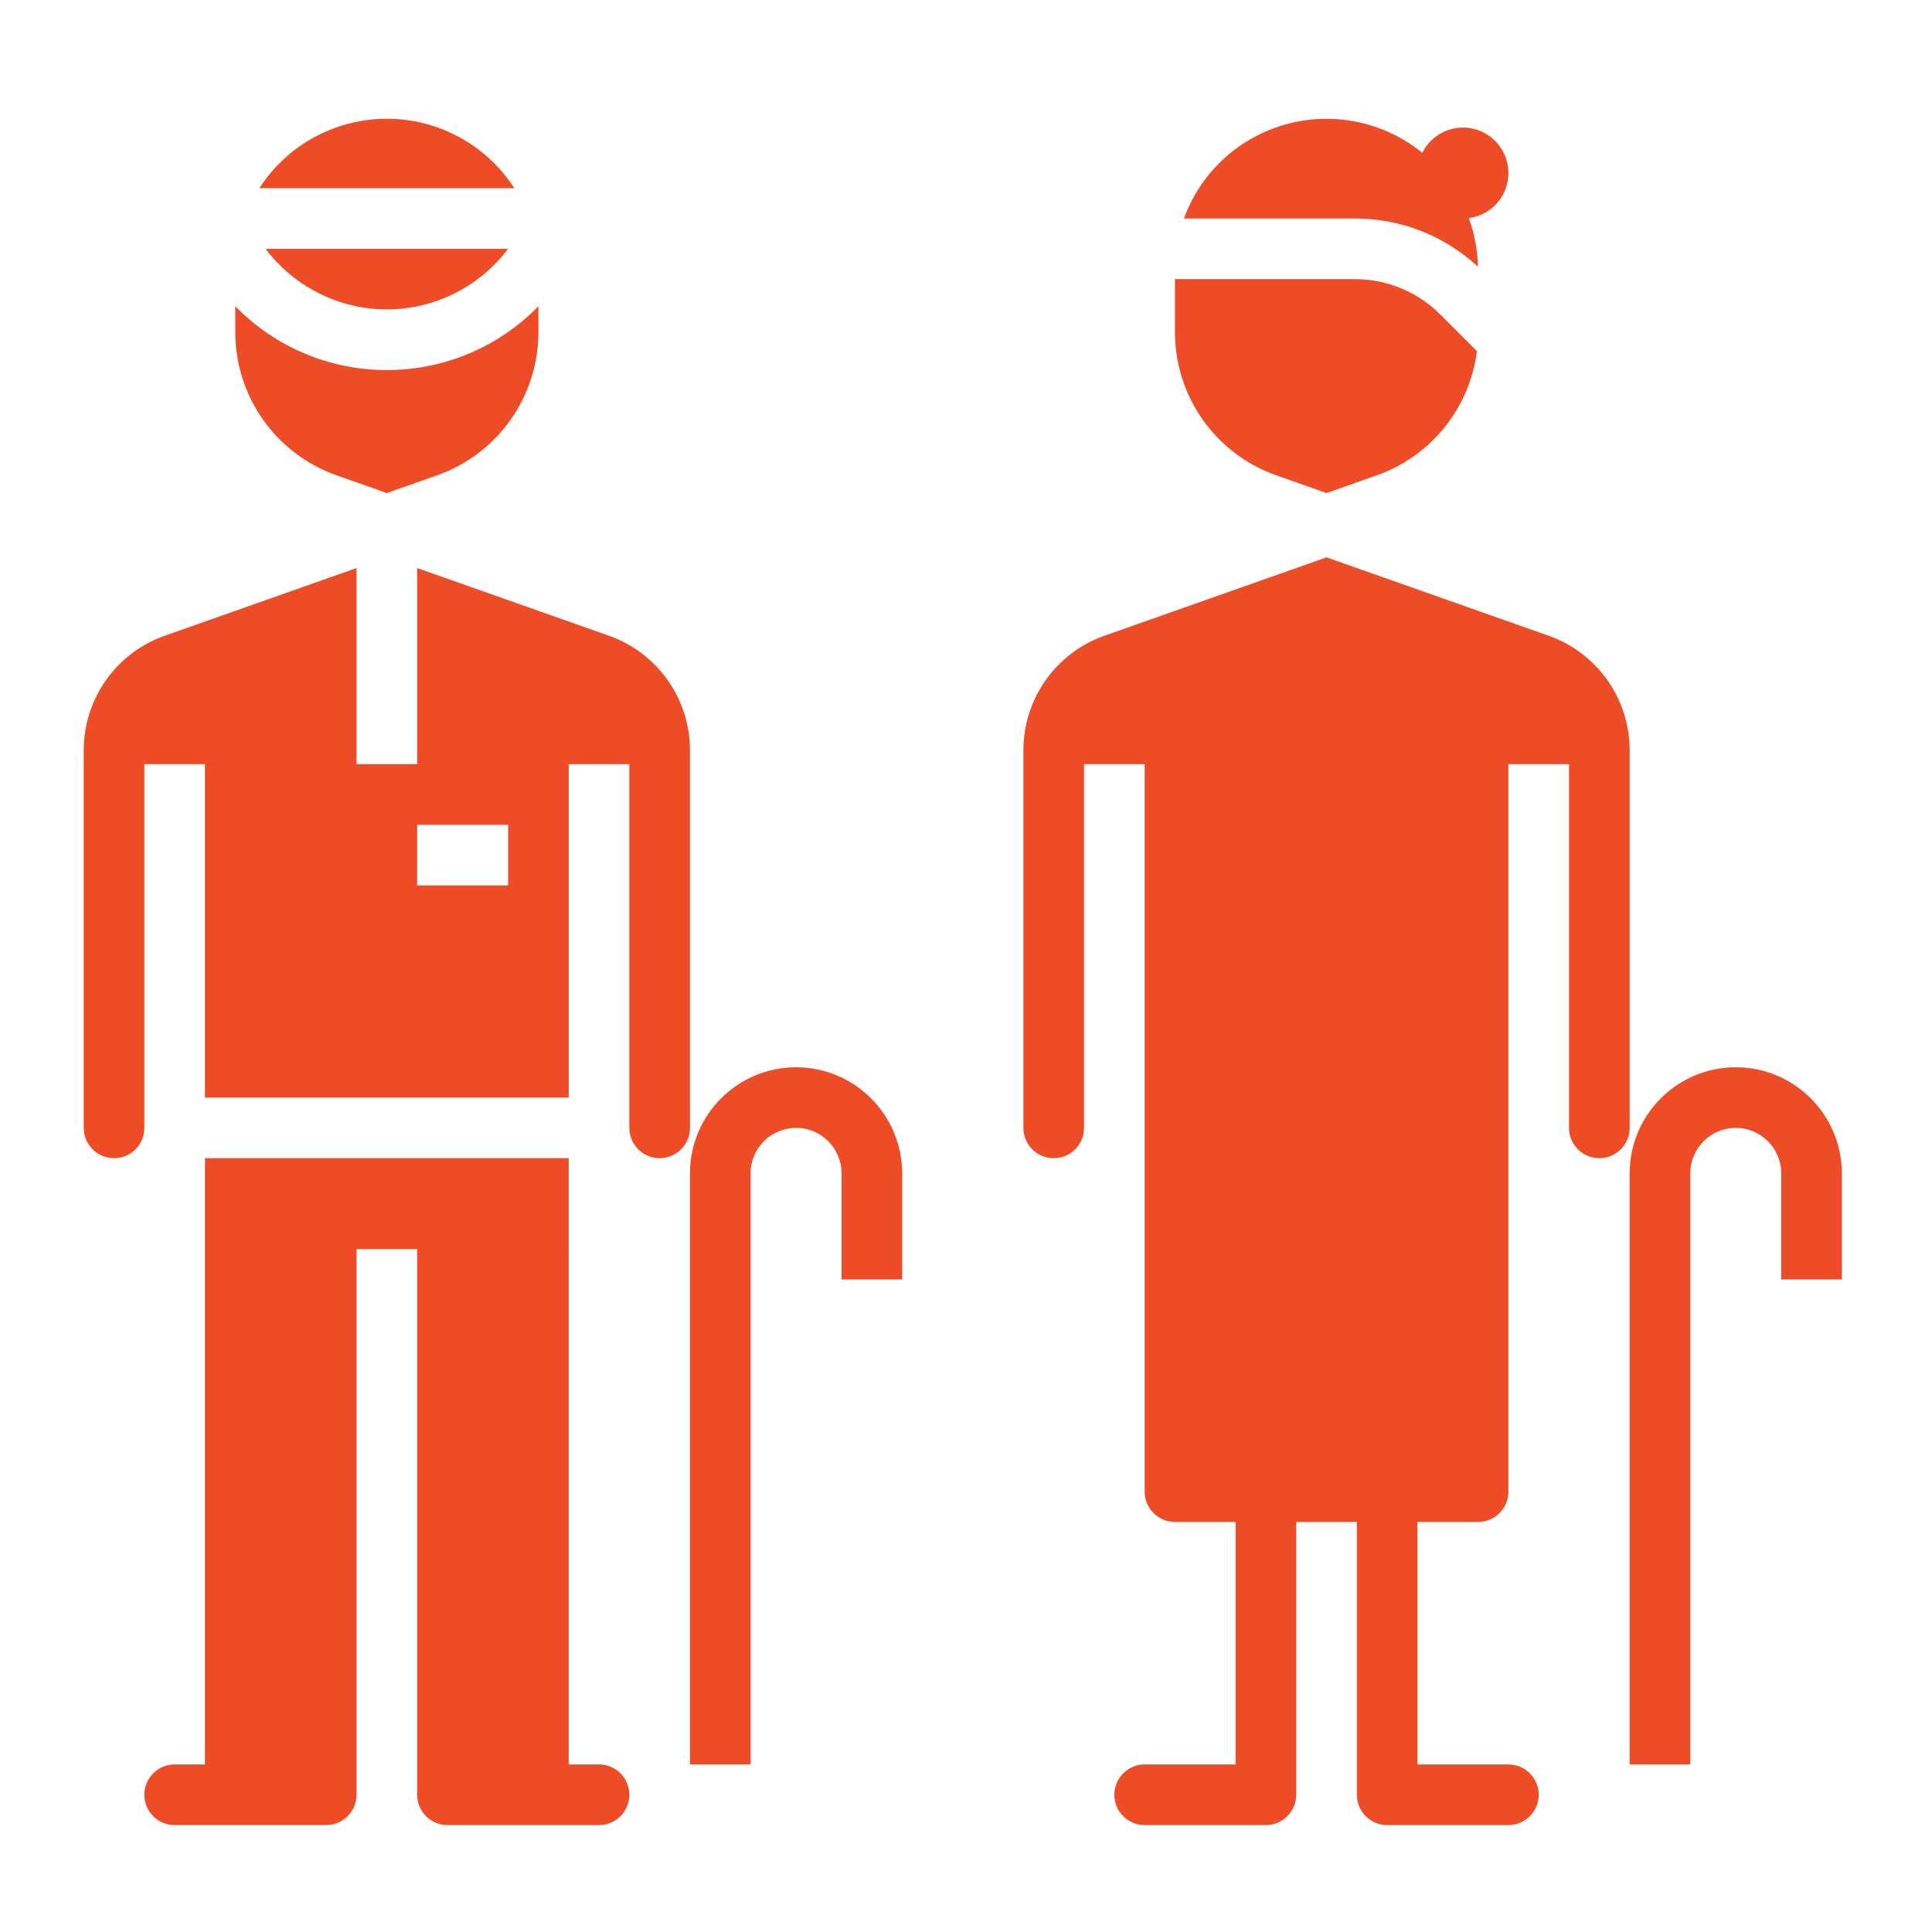
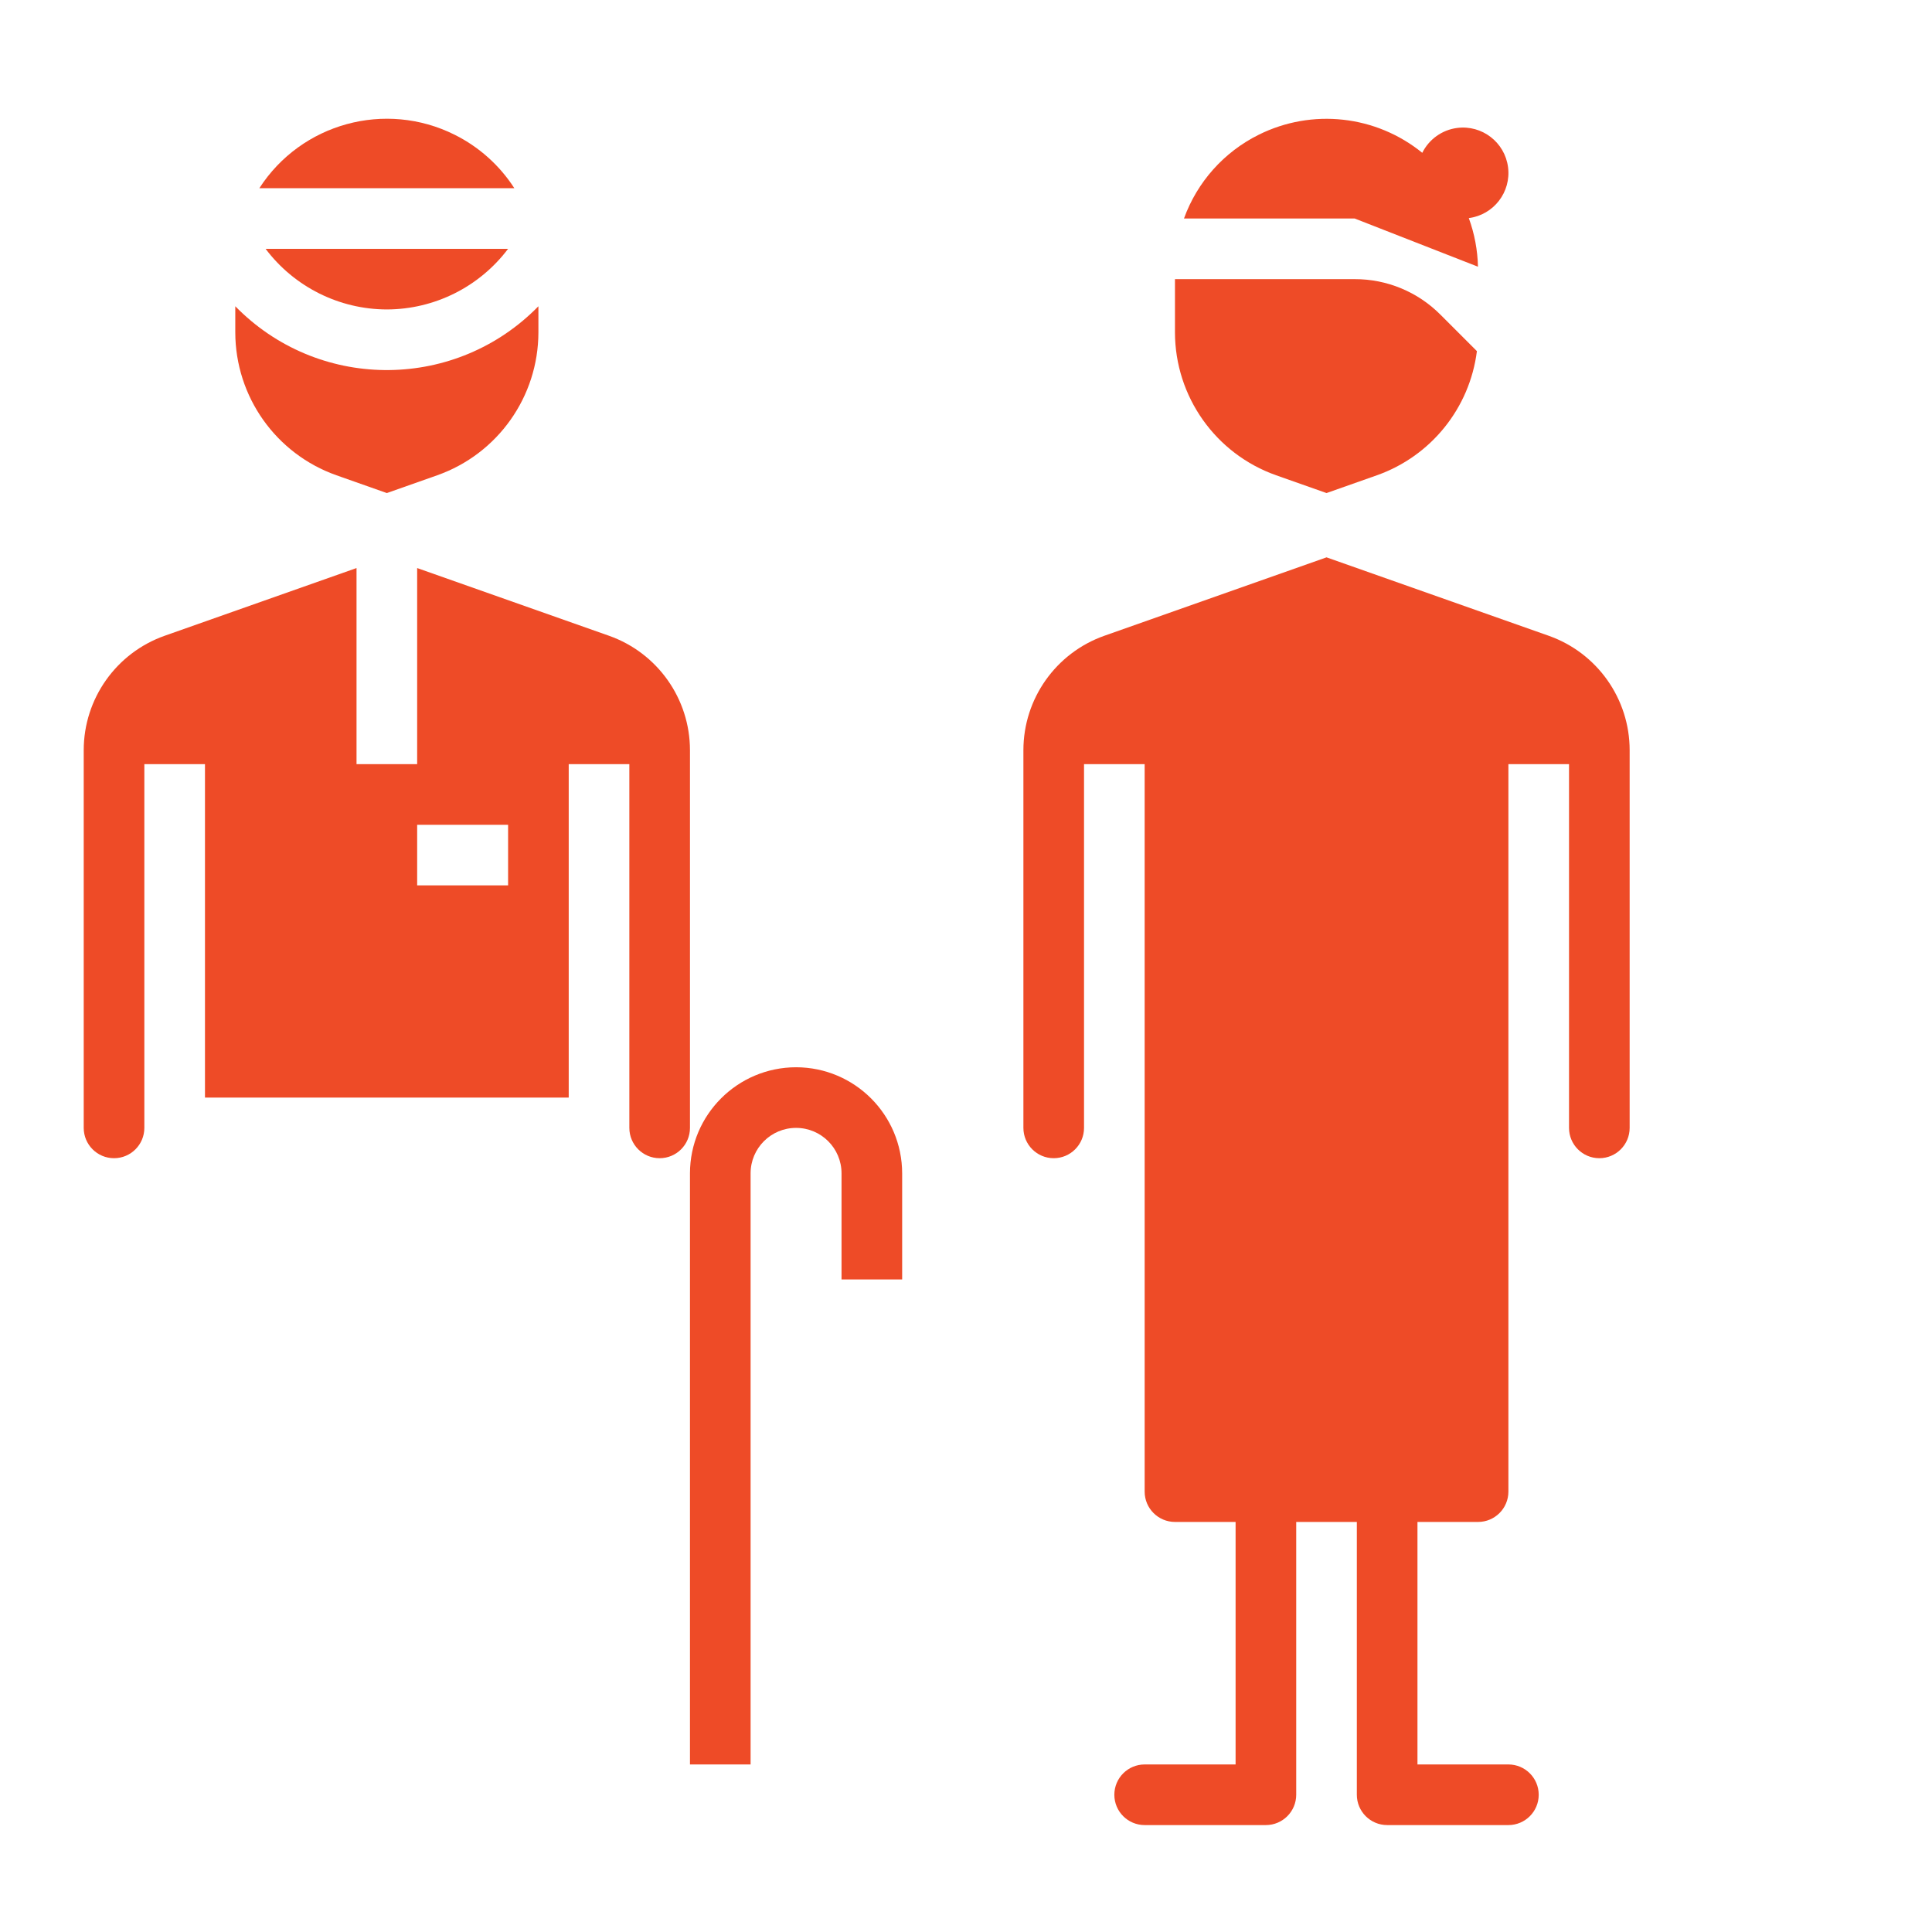
<svg xmlns="http://www.w3.org/2000/svg" id="Layer_1" x="0px" y="0px" width="600px" height="600px" viewBox="0 0 600 600" xml:space="preserve">
  <g id="SOLID">
    <path fill="#EE4B27" d="M214.276,340.861V232.957c-0.017-15.959-10.079-30.181-25.123-35.508l-59.602-21.036v60.897h-18.828   v-60.897l-59.602,21.036C36.079,202.776,26.017,216.998,26,232.957v117.319c0,5.198,4.214,9.413,9.414,9.413   c5.2,0,9.414-4.215,9.414-9.413V237.31h18.828v103.552h112.965V237.31h18.828v112.966c0,5.198,4.214,9.413,9.414,9.413   c5.199,0,9.414-4.215,9.414-9.413V340.861z M157.793,274.965h-28.241v-18.828h28.241V274.965z" />
-     <path fill="#EE4B27" d="M186.035,547.965h-9.414V359.688H63.655v188.276h-9.414c-5.199,0-9.414,4.215-9.414,9.414   c0,5.198,4.214,9.413,9.414,9.413h47.069c5.196-0.005,9.408-4.217,9.414-9.413V387.931h18.828v169.448   c0.006,5.196,4.217,9.408,9.414,9.413h47.069c5.199,0,9.414-4.215,9.414-9.413C195.448,552.18,191.234,547.965,186.035,547.965z" />
    <path fill="#EE4B27" d="M104.473,147.595l15.665,5.529l15.667-5.529c18.805-6.661,31.381-24.436,31.403-44.385v-8.099   c-25.396,25.996-67.056,26.482-93.052,1.086c-0.366-0.358-0.729-0.72-1.086-1.086v8.099   C73.091,123.159,85.667,140.935,104.473,147.595z" />
    <path fill="#EE4B27" d="M141.187,41.842c-21.493-10.729-47.615-3.576-60.644,16.605h79.189   C155.156,51.346,148.749,45.609,141.187,41.842z" />
    <path fill="#EE4B27" d="M120.138,96.103c14.807-0.035,28.743-7.003,37.655-18.827h-75.31   C91.395,89.1,105.331,96.068,120.138,96.103z" />
    <path fill="#EE4B27" d="M396.301,147.595l15.665,5.529l15.666-5.529c16.797-5.952,28.805-20.866,31.034-38.547l-11.33-11.33   c-7.046-7.084-16.634-11.056-26.625-11.029h-55.814v16.521C364.918,123.159,377.496,140.935,396.301,147.595z" />
-     <path fill="#EE4B27" d="M458.995,82.83c-0.118-5.155-1.079-10.255-2.843-15.101c7.729-1,13.186-8.077,12.186-15.807   s-8.076-13.186-15.807-12.187c-4.672,0.604-8.734,3.5-10.83,7.72c-14.364-11.662-34.219-13.856-50.784-5.614   c-10.804,5.359-19.122,14.679-23.224,26.02h53.018C434.907,67.825,448.589,73.174,458.995,82.83z" />
+     <path fill="#EE4B27" d="M458.995,82.83c-0.118-5.155-1.079-10.255-2.843-15.101c7.729-1,13.186-8.077,12.186-15.807   s-8.076-13.186-15.807-12.187c-4.672,0.604-8.734,3.5-10.83,7.72c-14.364-11.662-34.219-13.856-50.784-5.614   c-10.804,5.359-19.122,14.679-23.224,26.02h53.018z" />
    <path fill="#EE4B27" d="M506.104,232.957c-0.018-15.959-10.079-30.181-25.123-35.508l-69.015-24.358l-69.016,24.358   c-15.045,5.328-25.105,19.549-25.123,35.508v117.319c0,5.198,4.216,9.413,9.414,9.413c5.199,0,9.414-4.215,9.414-9.413V237.31   h18.827V463.24c0.006,5.197,4.218,9.408,9.414,9.414h18.828v75.311h-28.242c-5.198,0-9.413,4.215-9.413,9.414   c0,5.198,4.215,9.413,9.413,9.413h37.655c5.196-0.005,9.408-4.217,9.414-9.413v-84.725h18.827v84.725   c0.006,5.196,4.218,9.408,9.414,9.413h37.655c5.199,0,9.414-4.215,9.414-9.413c0-5.199-4.215-9.414-9.414-9.414h-28.241v-75.311   h18.827c5.196-0.006,9.408-4.217,9.414-9.414V237.31h18.827v112.966c0,5.198,4.216,9.413,9.414,9.413   c5.199,0,9.414-4.215,9.414-9.413V232.957z" />
    <path fill="#EE4B27" d="M247.224,331.447c-18.188,0.021-32.928,14.76-32.948,32.948v183.569h18.828V364.396   c0-7.798,6.322-14.12,14.121-14.12s14.121,6.322,14.121,14.12v32.948h18.828v-32.948   C280.152,346.207,265.413,331.468,247.224,331.447z" />
-     <path fill="#EE4B27" d="M539.052,331.447c-18.188,0.021-32.928,14.76-32.948,32.948v183.569h18.827V364.396   c0-7.798,6.323-14.12,14.121-14.12s14.121,6.322,14.121,14.12v32.948H572v-32.948C571.979,346.207,557.24,331.468,539.052,331.447z   " />
  </g>
</svg>